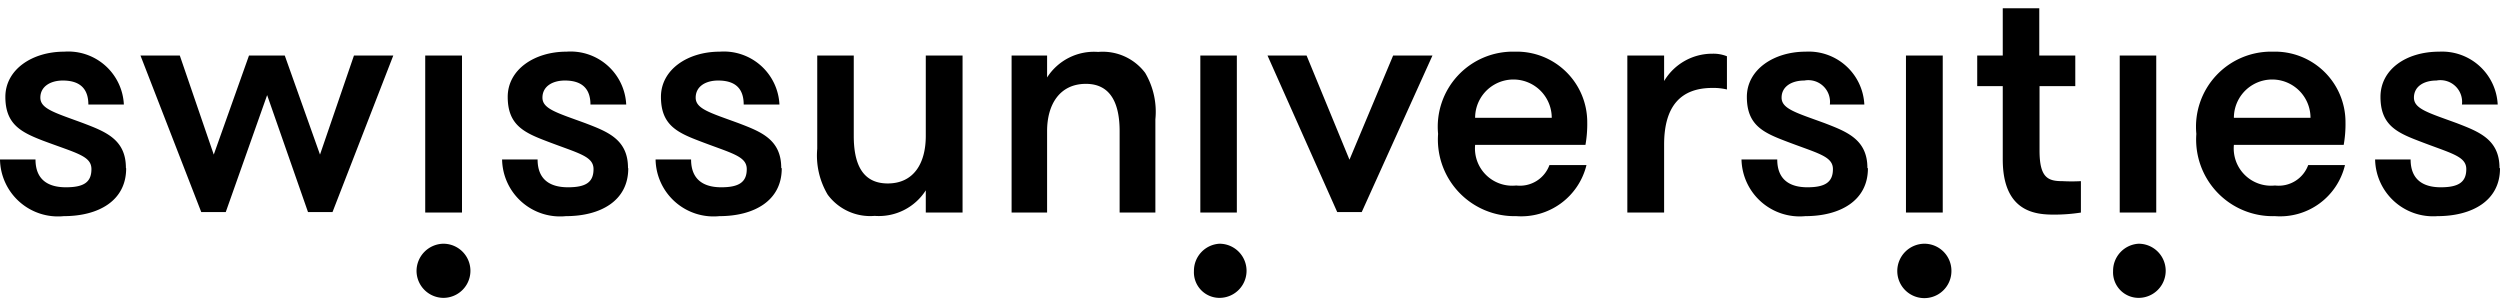
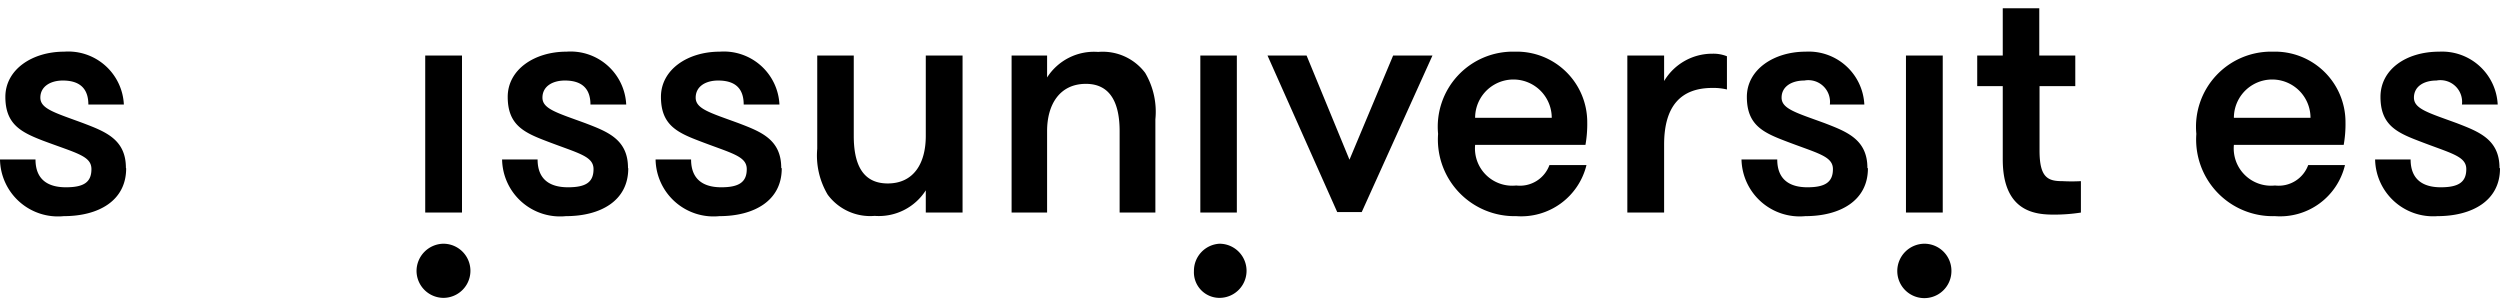
<svg xmlns="http://www.w3.org/2000/svg" height="24" width="196" viewBox="0 0 97.89 11.34">
  <defs>
    <style>.a{fill:#000000;}</style>
  </defs>
  <path class="a" d="M4.94,6.27c0,1.28-1.1,1.87-2.44,1.87A2.27,2.27,0,0,1,0,5.92H1.39c0,.8.5,1.09,1.19,1.09s1-.19,1-.71S3,5.68,1.67,5.18C.82,4.85.21,4.54.21,3.47S1.26,1.7,2.51,1.7A2.18,2.18,0,0,1,4.85,3.77H3.46c0-.58-.29-.94-1-.94-.48,0-.88.23-.88.67s.57.59,1.68,1c.86.33,1.67.63,1.67,1.75" />
-   <polyline class="a" points="10.46 3.4 8.84 7.98 7.88 7.98 5.5 1.85 7.04 1.85 8.37 5.73 9.75 1.85 11.15 1.85 12.53 5.73 13.86 1.85 15.4 1.85 13.02 7.98 12.06 7.98 10.46 3.4" />
  <path class="a" d="M17.36,9.22a1.06,1.06,0,1,1,0,2.12,1.06,1.06,0,0,1-1.05-1.05,1.07,1.07,0,0,1,1.05-1.07m-.71-7.37h1.44V8H16.65Z" />
  <path class="a" d="M24.6,6.27c0,1.28-1.1,1.87-2.44,1.87a2.27,2.27,0,0,1-2.5-2.22h1.39c0,.8.5,1.09,1.19,1.09s1-.19,1-.71-.61-.62-1.9-1.12c-.86-.33-1.46-.64-1.46-1.71s1.05-1.77,2.3-1.77a2.18,2.18,0,0,1,2.34,2.07H23.12c0-.58-.29-.94-1-.94-.49,0-.88.23-.88.67s.56.59,1.68,1c.86.33,1.67.63,1.67,1.75" />
  <path class="a" d="M30.61,6.27c0,1.28-1.1,1.87-2.44,1.87a2.27,2.27,0,0,1-2.5-2.22h1.39c0,.8.5,1.09,1.18,1.09s1-.19,1-.71-.61-.62-1.9-1.12c-.86-.33-1.46-.64-1.46-1.71s1.05-1.77,2.3-1.77a2.18,2.18,0,0,1,2.34,2.07h-1.4c0-.58-.28-.94-1-.94-.49,0-.88.23-.88.67s.56.59,1.68,1c.86.33,1.67.63,1.67,1.75" />
  <path class="a" d="M37.69,1.85V8H36.25V7.13a2.18,2.18,0,0,1-2,1,2.07,2.07,0,0,1-1.84-.83A3,3,0,0,1,32,5.5V1.85h1.43V5c0,1.05.31,1.86,1.33,1.86S36.25,6.07,36.25,5V1.85h1.44" />
  <path class="a" d="M39.61,1.85H41v.86a2.18,2.18,0,0,1,2-1,2.08,2.08,0,0,1,1.84.82,3,3,0,0,1,.4,1.82V8H43.84V4.81c0-1-.3-1.85-1.32-1.85S41,3.76,41,4.81V8H39.61V1.85" />
  <path class="a" d="M47.75,9.22a1.06,1.06,0,1,1,0,2.12,1,1,0,0,1-1-1.05,1.06,1.06,0,0,1,1-1.07M47,1.85h1.43V8H47Z" />
  <polyline class="a" points="51.16 1.85 52.84 5.93 54.55 1.85 56.09 1.85 53.32 7.98 52.36 7.98 49.63 1.85 51.16 1.85" />
  <path class="a" d="M57.76,5.35a1.46,1.46,0,0,0,1.61,1.59,1.23,1.23,0,0,0,1.3-.8h1.45a2.63,2.63,0,0,1-2.75,2,3,3,0,0,1-3.06-3.22,2.94,2.94,0,0,1,3-3.22,2.76,2.76,0,0,1,2.84,2.76,4.67,4.67,0,0,1-.07.89H57.76m0-1.06h3a1.5,1.5,0,0,0-3,0Z" />
  <path class="a" d="M67.62,3.18a2.26,2.26,0,0,0-.57-.06c-1.22,0-1.89.69-1.89,2.22V8H63.72V1.85h1.44v1a2.19,2.19,0,0,1,1.89-1.07,1.42,1.42,0,0,1,.57.1V3.18" />
  <path class="a" d="M73.14,6.27c0,1.28-1.11,1.87-2.45,1.87a2.28,2.28,0,0,1-2.5-2.22h1.4c0,.8.5,1.09,1.18,1.09s1-.19,1-.71-.62-.62-1.91-1.12C69,4.85,68.4,4.54,68.4,3.47S69.46,1.7,70.7,1.7A2.18,2.18,0,0,1,73,3.77H71.65a.85.85,0,0,0-1-.94c-.49,0-.89.23-.89.67s.57.59,1.69,1c.85.33,1.67.63,1.67,1.75" />
  <path class="a" d="M75.35,9.22a1.06,1.06,0,0,1,1.06,1.07,1.06,1.06,0,0,1-2.12,0,1.07,1.07,0,0,1,1.06-1.07m-.72-7.37h1.44V8H74.63Z" />
  <path class="a" d="M81.48,8a6.74,6.74,0,0,1-1.06.08c-.7,0-2-.09-2-2.16V3.05h-1V1.85h1V0h1.43V1.85h1.41v1.2H79.86V5.57c0,1.07.33,1.2.9,1.2a6.77,6.77,0,0,0,.72,0V8" />
-   <path class="a" d="M83.74,9.22a1.06,1.06,0,1,1,0,2.12,1,1,0,0,1-1-1.05,1.06,1.06,0,0,1,1-1.07M83,1.85h1.43V8H83Z" />
  <path class="a" d="M87.47,5.35a1.46,1.46,0,0,0,1.61,1.59,1.23,1.23,0,0,0,1.3-.8h1.44a2.61,2.61,0,0,1-2.74,2A3,3,0,0,1,86,4.92,2.94,2.94,0,0,1,89,1.7a2.76,2.76,0,0,1,2.84,2.76,4.67,4.67,0,0,1-.07.89H87.47m0-1.06h3a1.5,1.5,0,0,0-3,0Z" />
  <path class="a" d="M97.89,6.27c0,1.28-1.11,1.87-2.45,1.87A2.27,2.27,0,0,1,93,5.92h1.39c0,.8.5,1.09,1.18,1.09s1-.19,1-.71-.62-.62-1.9-1.12c-.86-.33-1.46-.64-1.46-1.71s1-1.77,2.3-1.77A2.18,2.18,0,0,1,97.8,3.77H96.4a.85.85,0,0,0-1-.94c-.49,0-.88.23-.88.67s.56.59,1.68,1c.85.33,1.67.63,1.67,1.75" />
</svg>